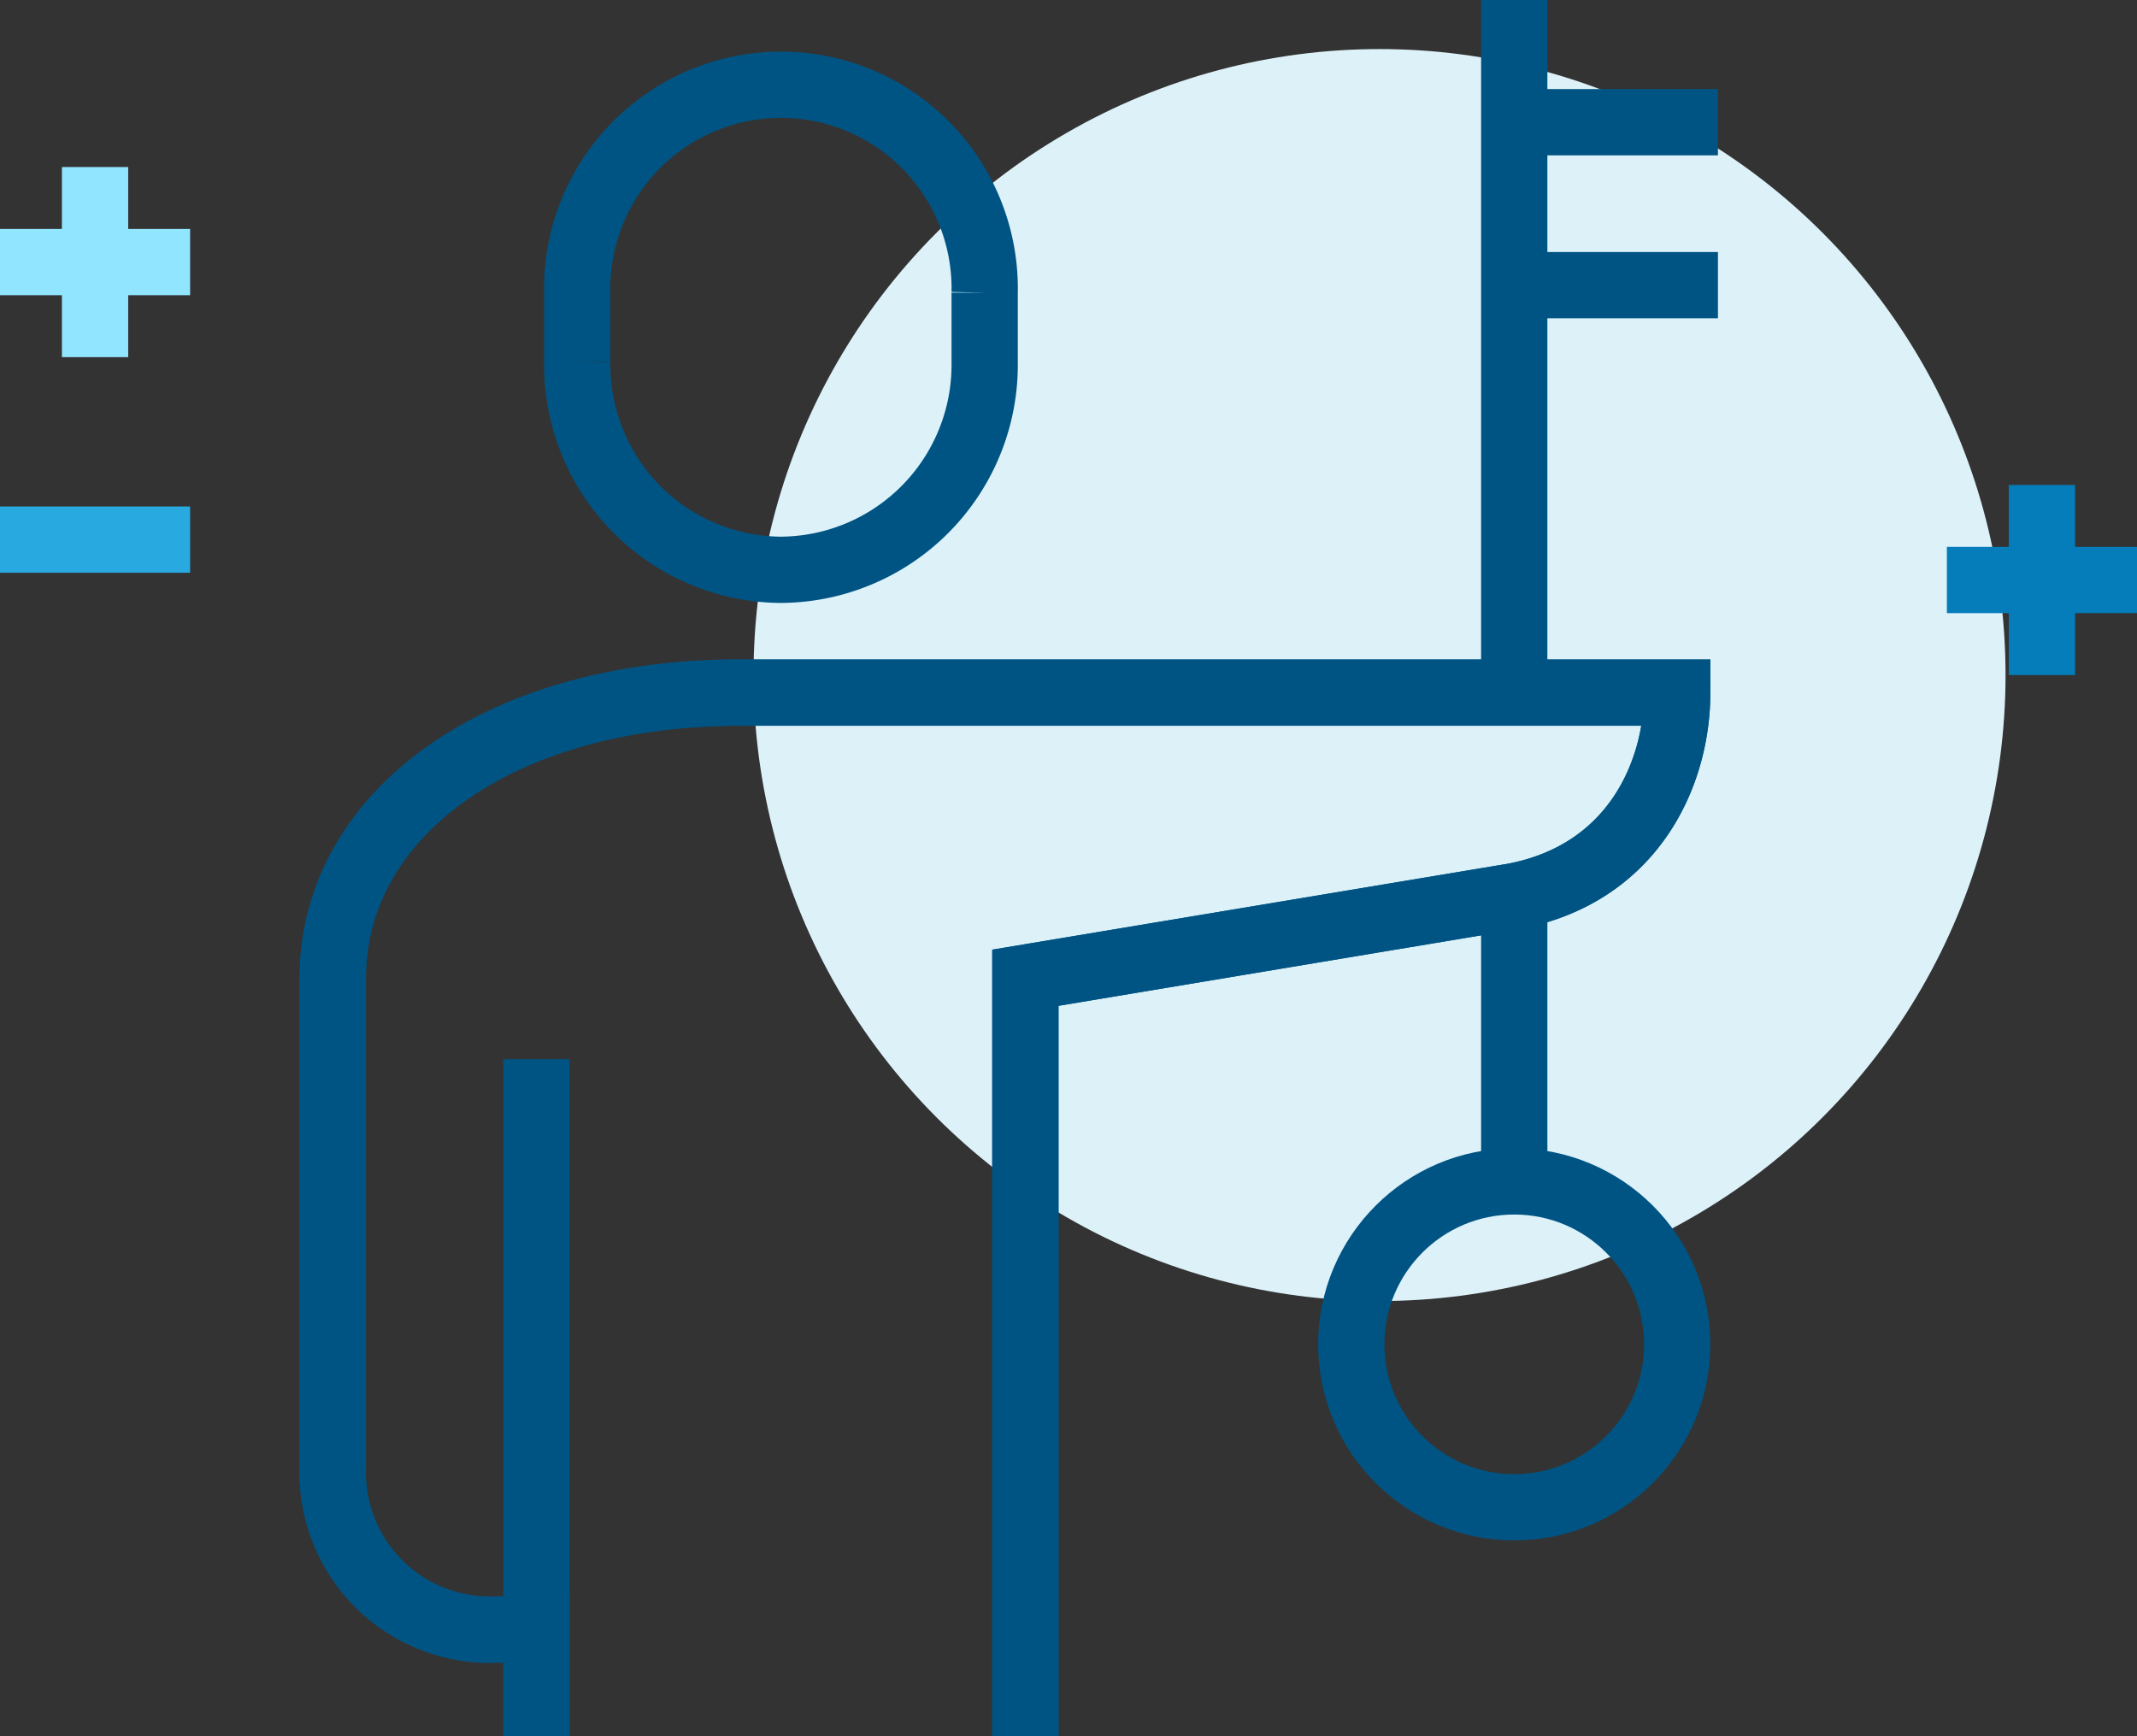
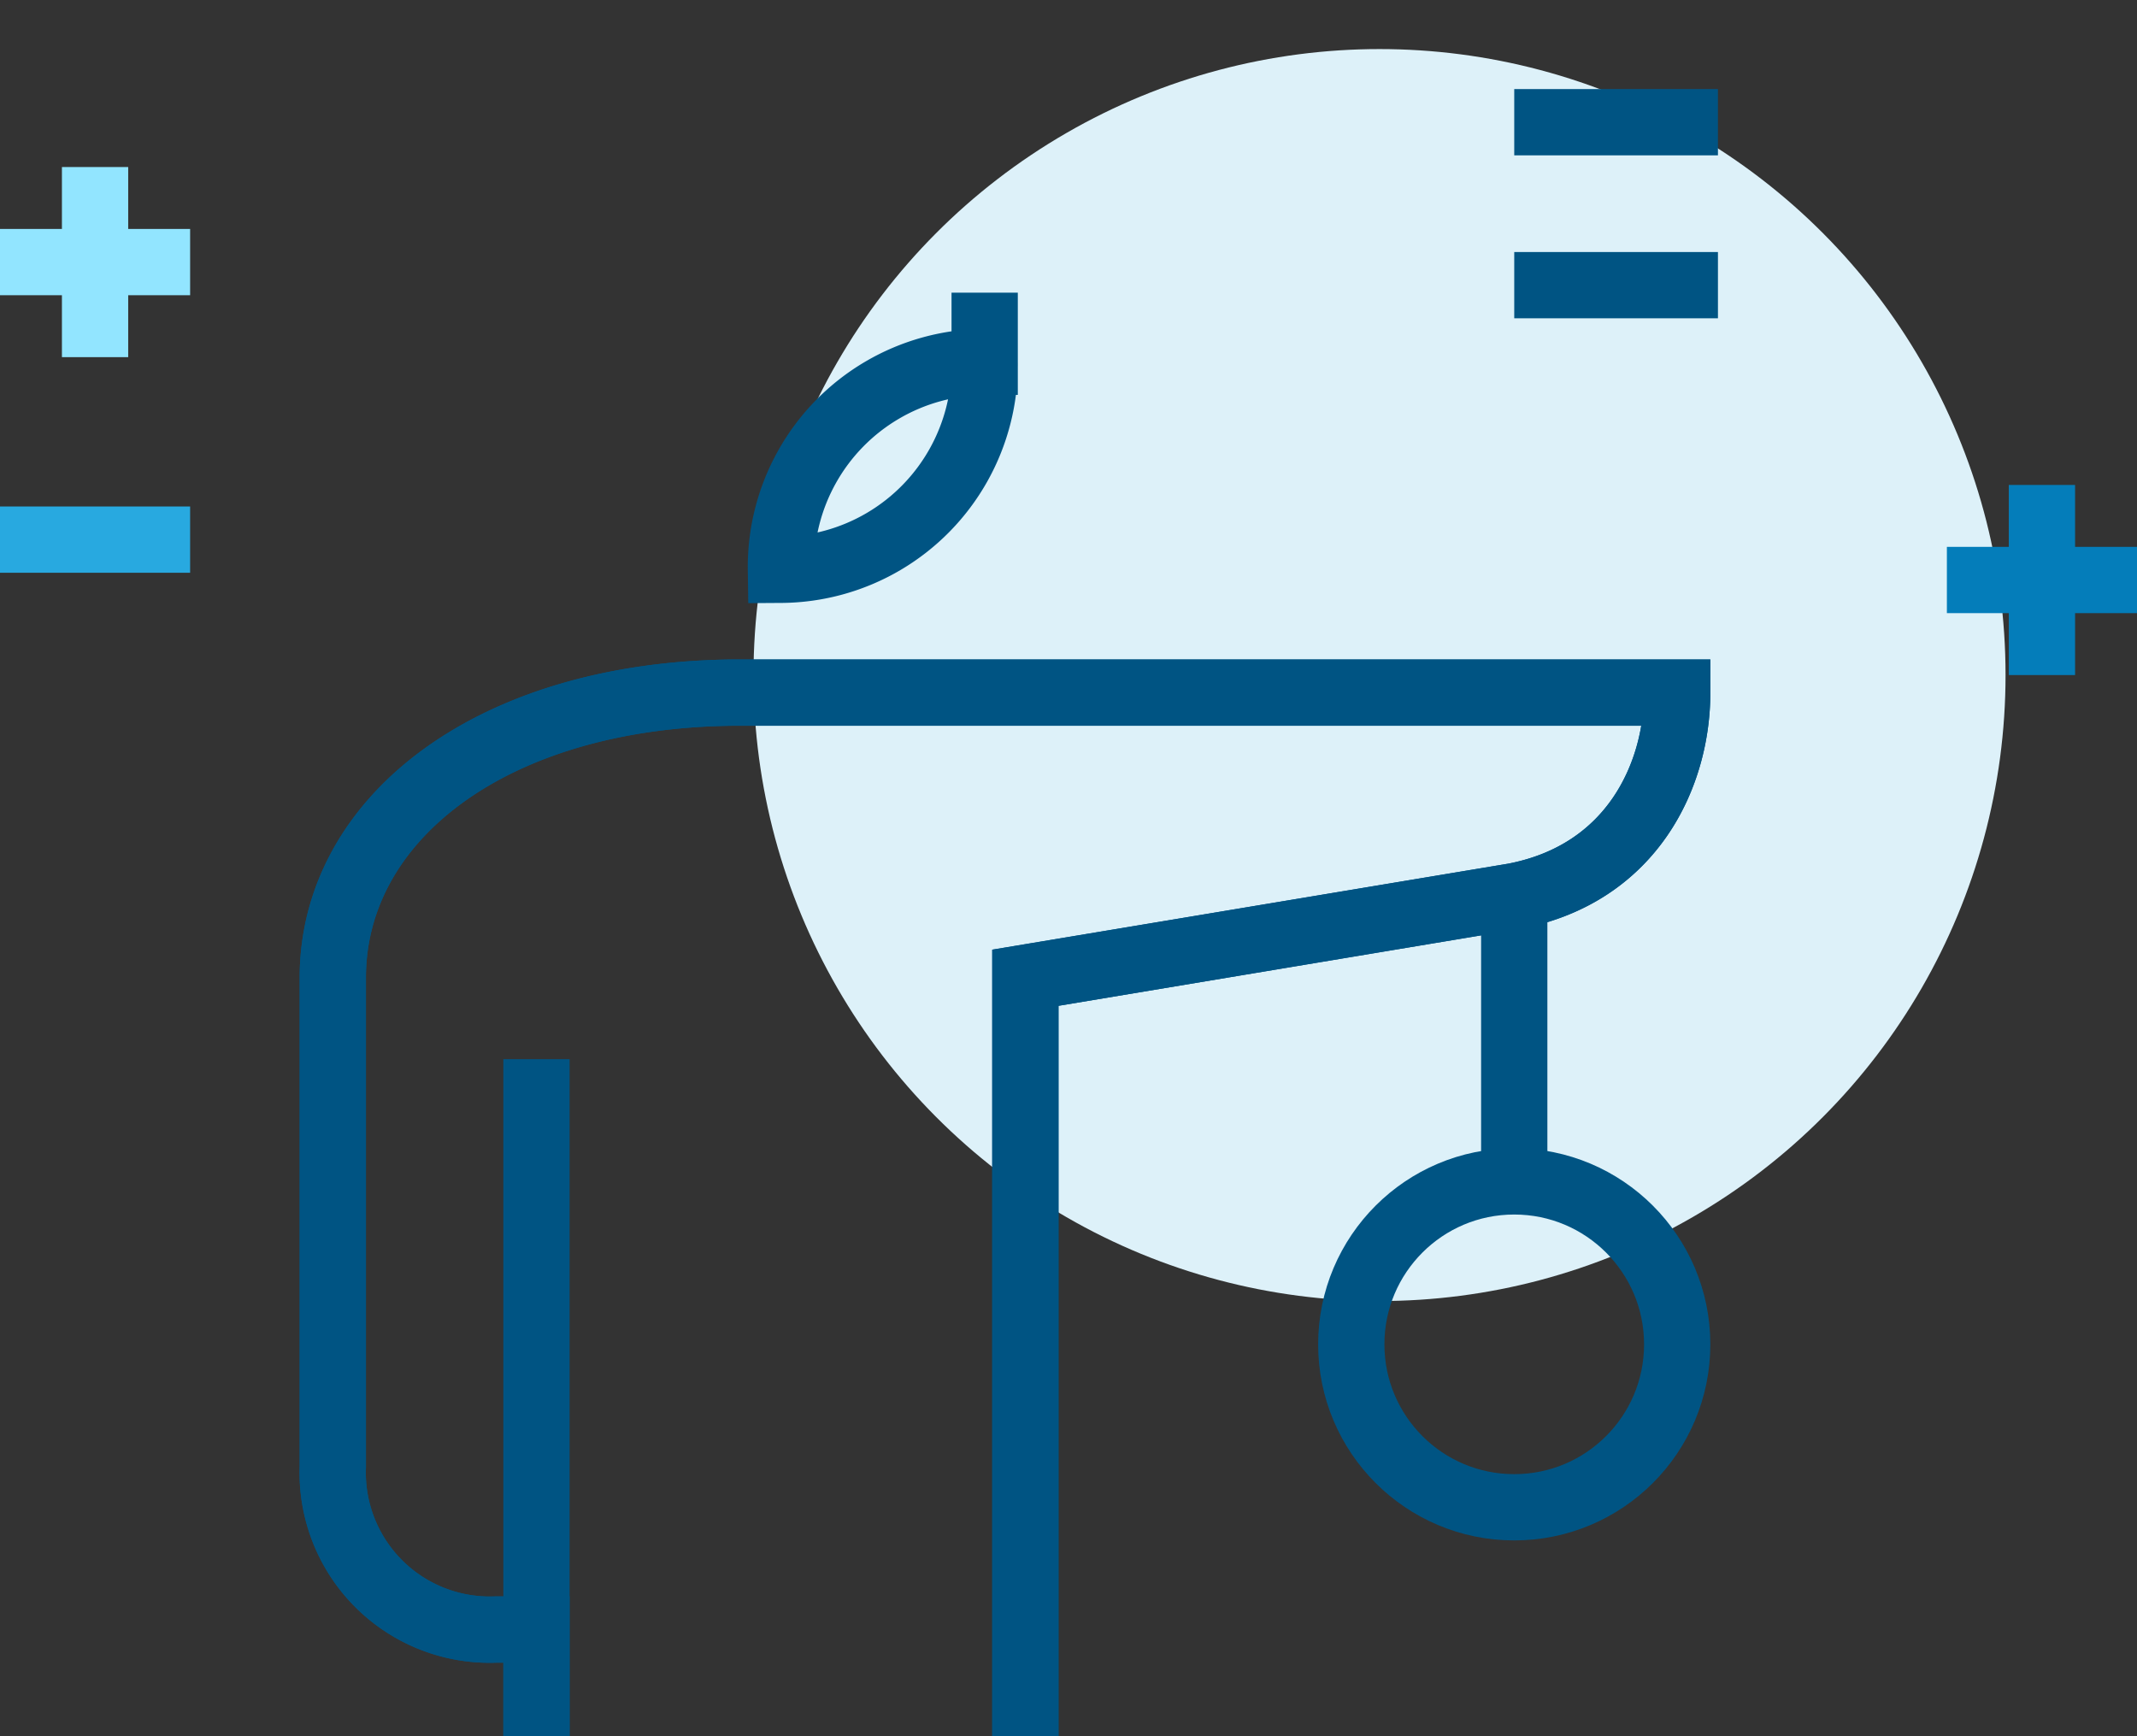
<svg xmlns="http://www.w3.org/2000/svg" width="150.585" height="122.352" viewBox="0 0 150.585 122.352">
  <rect x="0" y="0" width="150.585" height="122.352" fill="#333333" stroke="none" />
  <g id="组_765" data-name="组 765" transform="translate(-785.415 -559.399)">
    <circle id="椭圆_10" data-name="椭圆 10" cx="44.113" cy="44.113" r="44.113" transform="translate(838.511 562.857)" fill="#ddf1f9" />
    <g id="组_761" data-name="组 761">
      <line id="直线_156" data-name="直线 156" y2="13.397" transform="translate(929.302 593.573)" fill="none" stroke="#047dba" stroke-miterlimit="10" stroke-width="4.67" />
      <line id="直线_157" data-name="直线 157" x1="13.397" transform="translate(922.603 600.271)" fill="none" stroke="#047dba" stroke-miterlimit="10" stroke-width="4.67" />
    </g>
    <g id="组_762" data-name="组 762">
      <line id="直线_158" data-name="直线 158" y2="13.397" transform="translate(792.114 571.17)" fill="none" stroke="#92e5ff" stroke-miterlimit="10" stroke-width="4.67" />
      <line id="直线_159" data-name="直线 159" x1="13.397" transform="translate(785.415 577.868)" fill="none" stroke="#92e5ff" stroke-miterlimit="10" stroke-width="4.67" />
    </g>
    <g id="组_763" data-name="组 763">
      <line id="直线_160" data-name="直线 160" x1="13.397" transform="translate(785.415 597.426)" fill="none" stroke="#28a9e0" stroke-miterlimit="10" stroke-width="4.67" />
    </g>
    <g id="组_764" data-name="组 764">
      <path id="路径_430" data-name="路径 430" d="M857.668,681.751V628.3l34.449-5.742c8.373-1.614,11.483-8.612,11.483-14.353H837.573c-17.224,0-28.707,8.735-28.707,20.095v34.449a11.066,11.066,0,0,0,11.483,11.483h2.87v7.522" fill="none" stroke="#005483" stroke-miterlimit="10" stroke-width="4.67" />
-       <path id="路径_431" data-name="路径 431" d="M840.444,599.553A14.446,14.446,0,0,0,854.8,584.907v-4.885a14.357,14.357,0,1,0-28.708,0v4.885A14.446,14.446,0,0,0,840.444,599.553Z" fill="none" stroke="#005483" stroke-miterlimit="10" stroke-width="4.67" />
+       <path id="路径_431" data-name="路径 431" d="M840.444,599.553A14.446,14.446,0,0,0,854.8,584.907v-4.885v4.885A14.446,14.446,0,0,0,840.444,599.553Z" fill="none" stroke="#005483" stroke-miterlimit="10" stroke-width="4.67" />
      <line id="直线_161" data-name="直线 161" y2="47.713" transform="translate(823.219 634.038)" fill="none" stroke="#005483" stroke-miterlimit="10" stroke-width="4.67" />
      <path id="路径_432" data-name="路径 432" d="M857.668,681.751V628.3l34.449-5.742c8.373-1.614,11.483-8.612,11.483-14.353H837.573c-17.224,0-28.707,8.735-28.707,20.095v34.449a11.066,11.066,0,0,0,11.483,11.483h2.87" fill="none" stroke="#005483" stroke-miterlimit="10" stroke-width="4.67" />
      <circle id="椭圆_11" data-name="椭圆 11" cx="11.483" cy="11.483" r="11.483" transform="translate(880.634 642.651)" fill="none" stroke="#005483" stroke-miterlimit="10" stroke-width="4.67" />
      <line id="直线_162" data-name="直线 162" y1="20.095" transform="translate(892.117 622.555)" fill="none" stroke="#005483" stroke-miterlimit="10" stroke-width="4.67" />
-       <line id="直线_163" data-name="直线 163" y1="48.803" transform="translate(892.117 559.399)" fill="none" stroke="#005483" stroke-miterlimit="10" stroke-width="4.67" />
      <line id="直线_164" data-name="直线 164" x2="14.354" transform="translate(892.117 568.011)" fill="none" stroke="#005483" stroke-miterlimit="10" stroke-width="4.67" />
      <line id="直线_165" data-name="直线 165" x2="14.354" transform="translate(892.117 579.494)" fill="none" stroke="#005483" stroke-miterlimit="10" stroke-width="4.67" />
    </g>
  </g>
</svg>